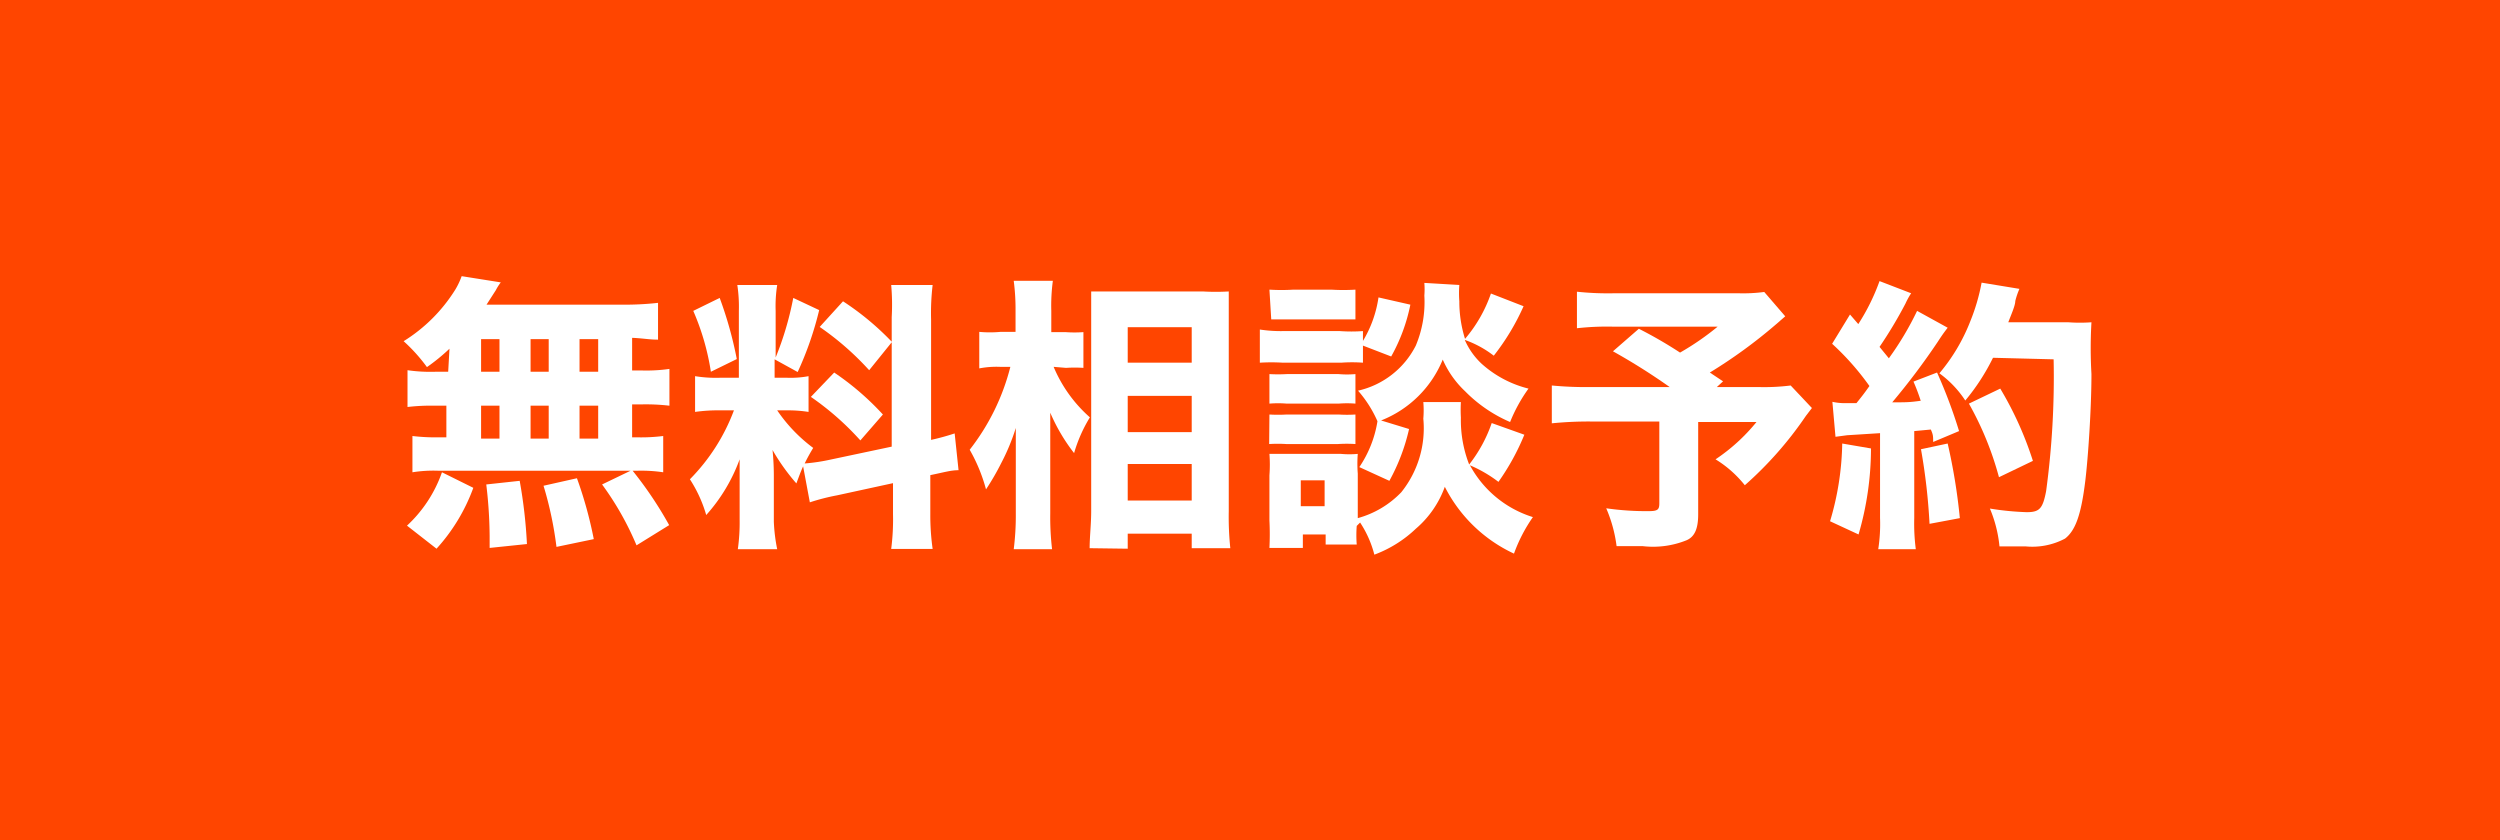
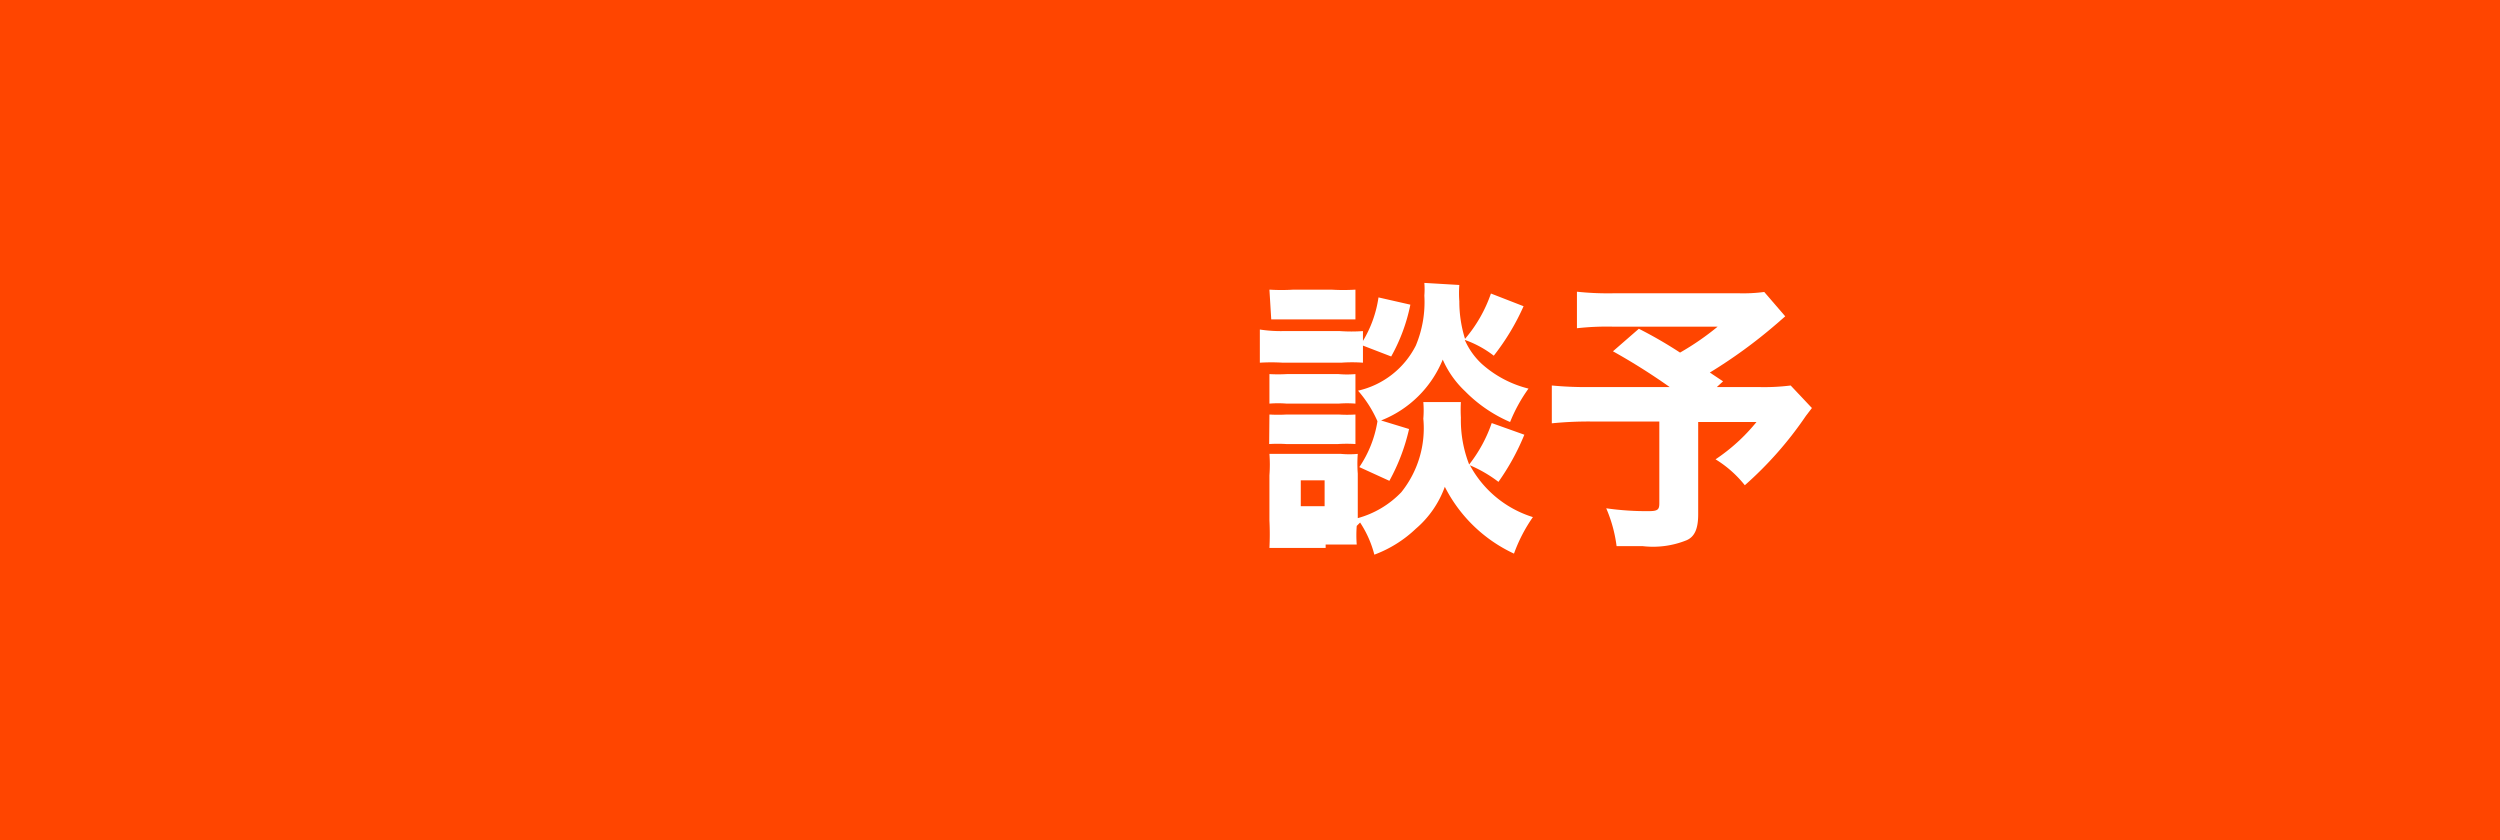
<svg xmlns="http://www.w3.org/2000/svg" viewBox="0 0 96.5 32.44">
  <defs>
    <style>.cls-1{fill:#ff4500;}.cls-2{fill:#fff;}</style>
  </defs>
  <g id="レイヤー_2" data-name="レイヤー 2">
    <g id="レイヤー_1-2" data-name="レイヤー 1">
      <rect class="cls-1" width="96.5" height="32.44" />
-       <path class="cls-2" d="M17.35,13.46a7.27,7.27,0,0,1-.87.71,6.46,6.46,0,0,0-.9-1,6.2,6.2,0,0,0,2-2,2.88,2.88,0,0,0,.24-.51l1.51.24a2,2,0,0,0-.19.3l-.36.56H24a11.51,11.51,0,0,0,1.4-.07v1.42c-.35,0-.55-.05-1-.07v1.26h.36a6.22,6.22,0,0,0,1.08-.06v1.42a7.78,7.78,0,0,0-1.08-.05h-.36v1.27h.15a6.89,6.89,0,0,0,1.05-.05v1.4a5.73,5.73,0,0,0-1-.06h-.18a14.81,14.81,0,0,1,1.41,2.1l-1.26.78a11.4,11.4,0,0,0-1.33-2.35l1.1-.53H16.92a5.16,5.16,0,0,0-1,.06v-1.4a7.6,7.6,0,0,0,1.08.05h.23V15.66h-.43a7.71,7.71,0,0,0-1.07.05V14.29a6.16,6.16,0,0,0,1.07.06h.5Zm-1.64,6.83a5.11,5.11,0,0,0,1.35-2.06l1.21.6a7.09,7.09,0,0,1-1.42,2.35Zm2.86-5.94h.71V13.09h-.71Zm0,2.58h.71V15.66h-.71Zm.33,4.22c0-.2,0-.35,0-.45a17.52,17.52,0,0,0-.13-2l1.29-.14A19,19,0,0,1,20.34,21Zm1.58-6.8h.7V13.09h-.7Zm0,2.58h.7V15.66h-.7Zm1,4.18a14.06,14.06,0,0,0-.5-2.36l1.29-.29a15.84,15.84,0,0,1,.65,2.35Zm1.61-6.76V13.09h-.72v1.26Zm0,2.58V15.66h-.72v1.27Z" />
-       <path class="cls-2" d="M31,18c-.11.25-.14.34-.26.66a7.94,7.94,0,0,1-.92-1.29,10.17,10.17,0,0,1,.05,1.07v1.7A6.6,6.6,0,0,0,30,21.2H28.48a7.39,7.39,0,0,0,.07-1.14V18.85c0-.42,0-.82,0-1.12a6.59,6.59,0,0,1-1.29,2.15,5.14,5.14,0,0,0-.63-1.38,7.53,7.53,0,0,0,1.7-2.66h-.5a6.37,6.37,0,0,0-1,.06V14.52a5,5,0,0,0,1,.06h.69V12a5.6,5.6,0,0,0-.06-1H30a5.23,5.23,0,0,0-.06,1V13.8a12.12,12.12,0,0,0,.68-2.3l1,.47a12.78,12.78,0,0,1-.83,2.39l-.89-.49v.71h.45a3.73,3.73,0,0,0,.86-.06V15.9a5.1,5.1,0,0,0-.88-.06H30a6,6,0,0,0,1.39,1.45,6.78,6.78,0,0,0-.33.6,7.19,7.19,0,0,0,1-.15l2.36-.5v-5A8.59,8.59,0,0,0,34.4,11H36a9.14,9.14,0,0,0-.06,1.33v4.65a9.27,9.27,0,0,0,.91-.25L37,18.15c-.3,0-.55.08-1.09.19v1.51A9.3,9.3,0,0,0,36,21.19H34.4a8.89,8.89,0,0,0,.07-1.35V18.65l-2.16.47a8.23,8.23,0,0,0-1.05.27ZM27.78,11.5a15,15,0,0,1,.66,2.36l-1,.49A9.47,9.47,0,0,0,26.76,12Zm4.42,2.88A10.6,10.6,0,0,1,34.08,16l-.87,1a10.8,10.8,0,0,0-1.91-1.68Zm.34-2.75a10.61,10.61,0,0,1,1.89,1.57l-.88,1.09a11,11,0,0,0-1.91-1.67Z" />
-       <path class="cls-2" d="M40.67,14.16a5.36,5.36,0,0,0,1.4,1.95,5.62,5.62,0,0,0-.61,1.38,7,7,0,0,1-.92-1.56c0,.48,0,.76,0,1.31v2.58a10.49,10.49,0,0,0,.07,1.38H39.13a10.36,10.36,0,0,0,.08-1.38V18c0-.47,0-1.17,0-1.48a8.11,8.11,0,0,1-.57,1.37,9.75,9.75,0,0,1-.58,1,6.41,6.41,0,0,0-.63-1.53,8.63,8.63,0,0,0,1.57-3.2H38.6a3.51,3.51,0,0,0-.8.06V12.81a4.38,4.38,0,0,0,.82,0h.58v-.81a8.42,8.42,0,0,0-.07-1.16h1.51A7.29,7.29,0,0,0,40.58,12v.82h.55a4.65,4.65,0,0,0,.69,0V14.2a5,5,0,0,0-.67,0Zm1.39,7c0-.44.06-.91.06-1.44V12.4c0-.36,0-.64,0-1.15.31,0,.6,0,1,0h3.31a8.58,8.58,0,0,0,1,0c0,.34,0,.66,0,1.13v7.36a11.61,11.61,0,0,0,.06,1.42H46v-.56H43.53v.58ZM43.53,14H46V12.63H43.53Zm0,2.68H46v-1.4H43.53Zm0,2.64H46V17.91H43.53Z" />
-       <path class="cls-2" d="M52.61,14a5.69,5.69,0,0,0-.84,0H49.52a7.41,7.41,0,0,0-.89,0V12.72a5.32,5.32,0,0,0,.89.06h2.2a6.16,6.16,0,0,0,.89,0v.38a4.51,4.51,0,0,0,.6-1.68l1.23.28a6.85,6.85,0,0,1-.74,2l-1.09-.42Zm-.24,6.3a4.6,4.6,0,0,0,0,.72H51.17v-.39h-.88v.52H49A10.64,10.64,0,0,0,49,20.09V18.35a5.53,5.53,0,0,0,0-.83c.24,0,.41,0,.76,0h2a3.48,3.48,0,0,0,.65,0,4.83,4.83,0,0,0,0,.76V20a3.67,3.67,0,0,0,1.68-1,3.94,3.94,0,0,0,.85-2.84,3.75,3.75,0,0,0,0-.64h1.45a5.34,5.34,0,0,0,0,.6,4.72,4.72,0,0,0,.32,1.81,5.48,5.48,0,0,0,.87-1.6l1.26.45a9.09,9.09,0,0,1-1,1.82,5.09,5.09,0,0,0-1.1-.64,4.16,4.16,0,0,0,2.43,2,6,6,0,0,0-.73,1.41,5.67,5.67,0,0,1-2.67-2.58,3.84,3.84,0,0,1-1.12,1.62,4.69,4.69,0,0,1-1.6,1,4.09,4.09,0,0,0-.55-1.24ZM49,11.18a7.41,7.41,0,0,0,.93,0h1.46a7.41,7.41,0,0,0,.93,0v1.15c-.31,0-.49,0-.93,0H50c-.43,0-.67,0-.93,0Zm0,3.26a5.82,5.82,0,0,0,.67,0h2a3.78,3.78,0,0,0,.65,0v1.14a4,4,0,0,0-.65,0h-2a4,4,0,0,0-.67,0ZM49,16a5.58,5.58,0,0,0,.67,0h2a5.1,5.1,0,0,0,.65,0v1.14a5.14,5.14,0,0,0-.67,0h-2a5.39,5.39,0,0,0-.66,0Zm1.21,3.54h.92v-1h-.92ZM56.33,11a4.17,4.17,0,0,0,0,.63,4.81,4.81,0,0,0,.22,1.45,5.41,5.41,0,0,0,1-1.75l1.26.49a9,9,0,0,1-1.15,1.91,4,4,0,0,0-1.12-.61,2.78,2.78,0,0,0,.65.92A4.23,4.23,0,0,0,59,15a6.06,6.06,0,0,0-.71,1.29,5.46,5.46,0,0,1-1.74-1.19,3.73,3.73,0,0,1-.86-1.22,4.25,4.25,0,0,1-2.38,2.35l1.08.33a7.62,7.62,0,0,1-.76,2l-1.16-.53a4.38,4.38,0,0,0,.7-1.77,4.57,4.57,0,0,0-.75-1.18,3.32,3.32,0,0,0,2.23-1.74,4.35,4.35,0,0,0,.33-1.93,3.13,3.13,0,0,0,0-.49Z" />
+       <path class="cls-2" d="M52.61,14a5.69,5.69,0,0,0-.84,0H49.52a7.41,7.41,0,0,0-.89,0V12.72a5.32,5.32,0,0,0,.89.06h2.2a6.16,6.16,0,0,0,.89,0v.38a4.51,4.51,0,0,0,.6-1.68l1.23.28a6.85,6.85,0,0,1-.74,2l-1.09-.42Zm-.24,6.3a4.6,4.6,0,0,0,0,.72H51.17v-.39v.52H49A10.64,10.64,0,0,0,49,20.09V18.35a5.53,5.53,0,0,0,0-.83c.24,0,.41,0,.76,0h2a3.48,3.48,0,0,0,.65,0,4.83,4.83,0,0,0,0,.76V20a3.67,3.67,0,0,0,1.68-1,3.94,3.94,0,0,0,.85-2.84,3.75,3.75,0,0,0,0-.64h1.45a5.34,5.34,0,0,0,0,.6,4.72,4.72,0,0,0,.32,1.81,5.48,5.48,0,0,0,.87-1.6l1.26.45a9.09,9.09,0,0,1-1,1.82,5.09,5.09,0,0,0-1.1-.64,4.16,4.16,0,0,0,2.43,2,6,6,0,0,0-.73,1.41,5.67,5.67,0,0,1-2.67-2.58,3.84,3.84,0,0,1-1.12,1.62,4.69,4.69,0,0,1-1.6,1,4.09,4.09,0,0,0-.55-1.24ZM49,11.18a7.41,7.41,0,0,0,.93,0h1.46a7.41,7.41,0,0,0,.93,0v1.15c-.31,0-.49,0-.93,0H50c-.43,0-.67,0-.93,0Zm0,3.26a5.82,5.82,0,0,0,.67,0h2a3.78,3.78,0,0,0,.65,0v1.14a4,4,0,0,0-.65,0h-2a4,4,0,0,0-.67,0ZM49,16a5.58,5.58,0,0,0,.67,0h2a5.1,5.1,0,0,0,.65,0v1.14a5.14,5.14,0,0,0-.67,0h-2a5.39,5.39,0,0,0-.66,0Zm1.21,3.54h.92v-1h-.92ZM56.33,11a4.17,4.17,0,0,0,0,.63,4.81,4.81,0,0,0,.22,1.45,5.41,5.41,0,0,0,1-1.75l1.26.49a9,9,0,0,1-1.15,1.91,4,4,0,0,0-1.12-.61,2.78,2.78,0,0,0,.65.92A4.23,4.23,0,0,0,59,15a6.06,6.06,0,0,0-.71,1.29,5.46,5.46,0,0,1-1.74-1.19,3.73,3.73,0,0,1-.86-1.22,4.25,4.25,0,0,1-2.38,2.35l1.08.33a7.62,7.62,0,0,1-.76,2l-1.16-.53a4.38,4.38,0,0,0,.7-1.77,4.57,4.57,0,0,0-.75-1.18,3.32,3.32,0,0,0,2.23-1.74,4.35,4.35,0,0,0,.33-1.93,3.13,3.13,0,0,0,0-.49Z" />
      <path class="cls-2" d="M68.91,12.21l-.38.33A19.36,19.36,0,0,1,66,14.38l.51.34-.24.22h1.6a8.16,8.16,0,0,0,1.25-.06l.82.87-.23.3a14.18,14.18,0,0,1-2.36,2.68,4.35,4.35,0,0,0-1.13-1,7.13,7.13,0,0,0,1.58-1.44H65.55v3.56c0,.55-.13.86-.44,1a3.45,3.45,0,0,1-1.71.23h-1a5.37,5.37,0,0,0-.4-1.46,10.87,10.87,0,0,0,1.63.11c.35,0,.42-.05.42-.3V16.27H61.4a14.35,14.35,0,0,0-1.5.07V14.88a13.94,13.94,0,0,0,1.55.06h3a24.32,24.32,0,0,0-2.19-1.38l1-.87a16.81,16.81,0,0,1,1.59.92,10.37,10.37,0,0,0,1.45-1h-4a10.4,10.4,0,0,0-1.43.06V11.26a11.28,11.28,0,0,0,1.45.06H67.1a6.16,6.16,0,0,0,1-.05Z" />
-       <path class="cls-2" d="M72.22,17.31a11.84,11.84,0,0,1-.48,3.32l-1.1-.51a11,11,0,0,0,.47-3Zm-1.49-1.8a2.15,2.15,0,0,0,.55.05h.38c.2-.25.29-.36.5-.66a10.21,10.21,0,0,0-1.44-1.63l.69-1.13.32.37a8.08,8.08,0,0,0,.82-1.66l1.22.47a2.93,2.93,0,0,0-.22.4,16.75,16.75,0,0,1-1,1.67l.36.44A11.73,11.73,0,0,0,74,12l1.18.65c-.09.12-.18.23-.38.54a26.83,26.83,0,0,1-1.76,2.34c.56,0,.66,0,1.1-.06a7.35,7.35,0,0,0-.28-.74l.91-.35a19.17,19.17,0,0,1,.85,2.26l-1,.42c0-.22,0-.28-.09-.48l-.64.06V20a7.69,7.69,0,0,0,.06,1.2H72.5a6.33,6.33,0,0,0,.07-1.2V16.72l-1.27.08-.45.06Zm4.45,1.61A22.65,22.65,0,0,1,75.65,20l-1.17.22a23.32,23.32,0,0,0-.33-2.88Zm1.75-3.31a8.24,8.24,0,0,1-1.07,1.65,4,4,0,0,0-1-1.05,7.11,7.11,0,0,0,1.19-2,7.65,7.65,0,0,0,.44-1.5l1.46.24a2.91,2.91,0,0,0-.16.47c0,.18-.17.55-.27.82h2.32a6.16,6.16,0,0,0,.89,0,17.29,17.29,0,0,0,0,2c0,1.32-.13,3.25-.24,4.14-.16,1.3-.38,1.9-.78,2.21a2.7,2.7,0,0,1-1.53.3l-1,0a5,5,0,0,0-.37-1.46,10.86,10.86,0,0,0,1.42.14c.5,0,.62-.14.75-.81a32.8,32.8,0,0,0,.29-5.09Zm.23,4.61A12.21,12.21,0,0,0,76,15.58L77.21,15a13.32,13.32,0,0,1,1.26,2.79Z" />
    </g>
  </g>
</svg>